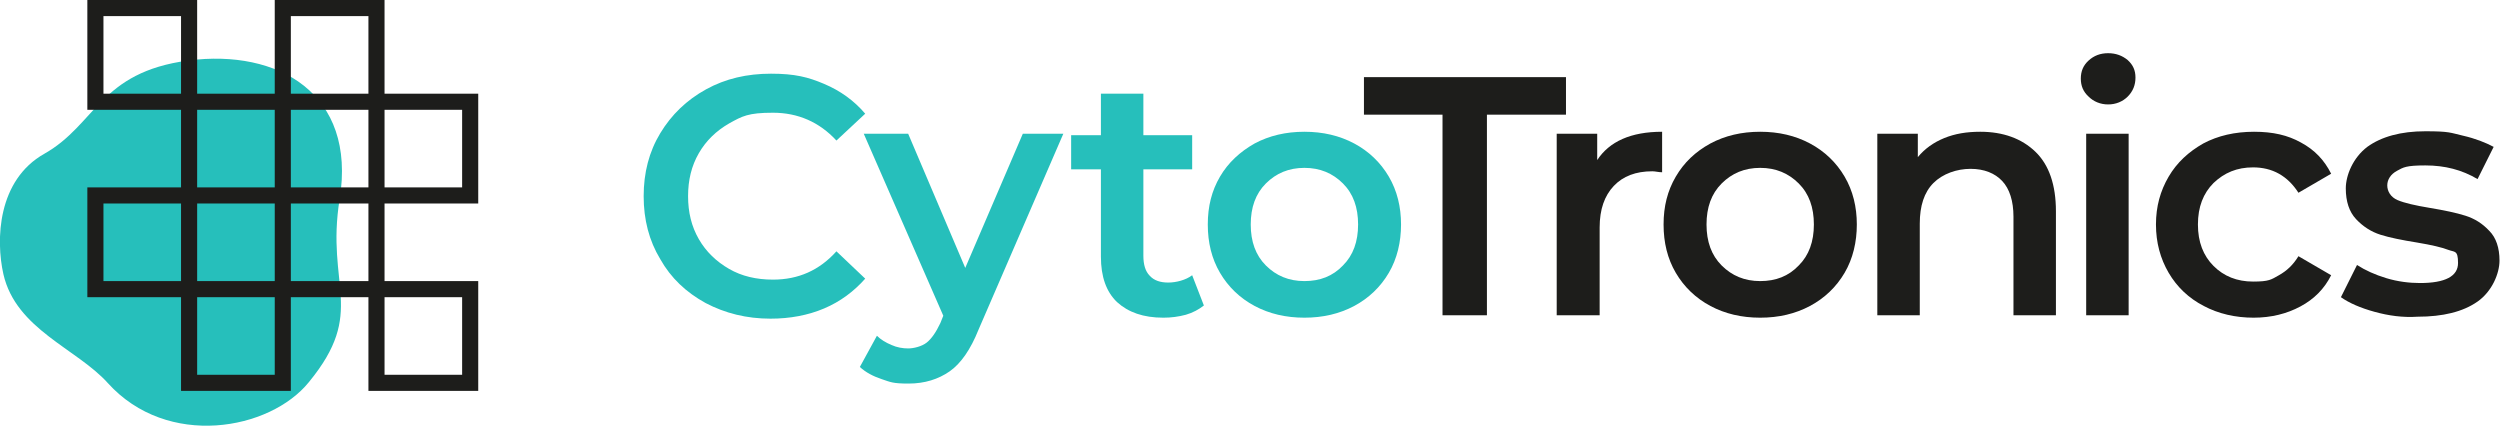
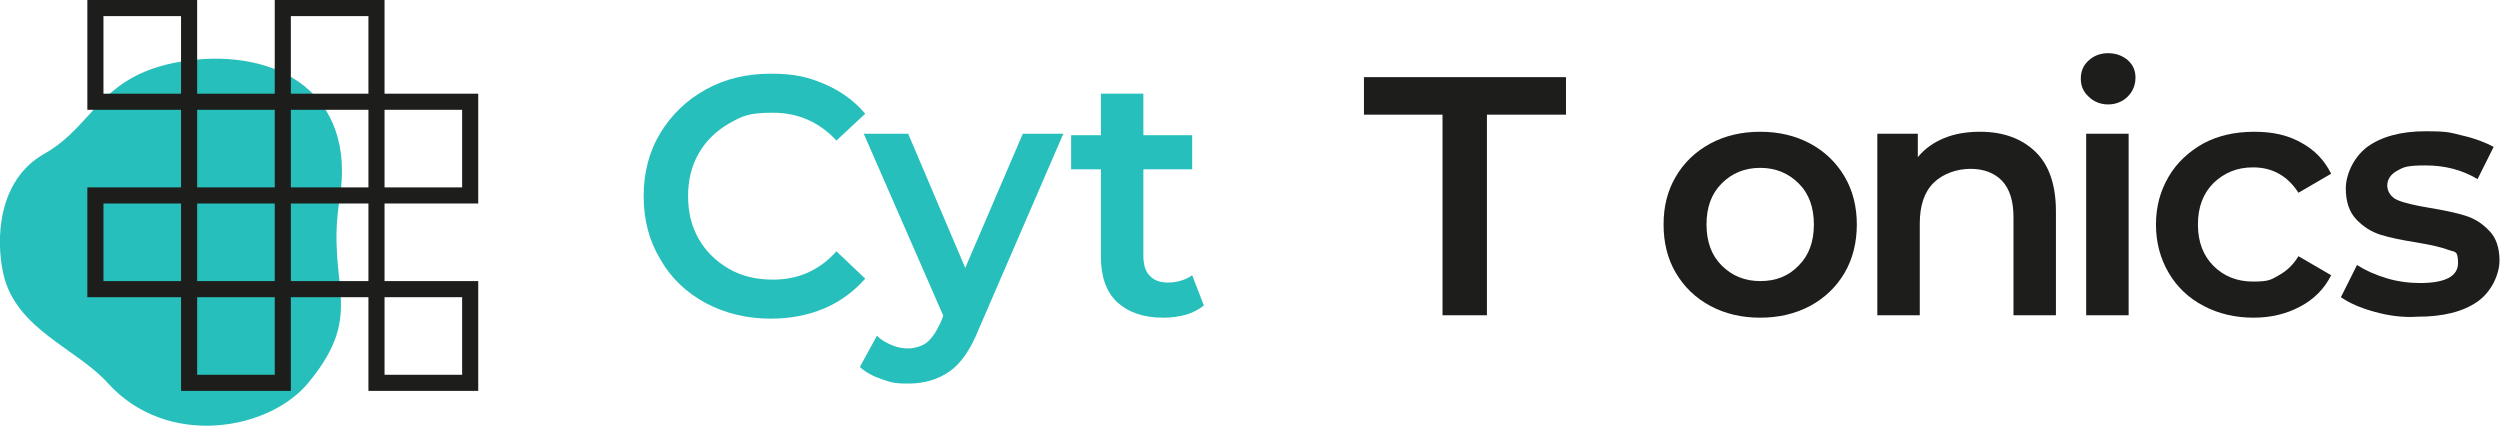
<svg xmlns="http://www.w3.org/2000/svg" id="Ebene_1" version="1.1" viewBox="0 0 512.3 87.3">
  <defs>
    <style>
      .st0 {
        fill: #1d1d1b;
      }

      .st1 {
        fill: #26bfbb;
      }
    </style>
  </defs>
  <g id="text">
    <g>
      <g>
        <path class="st1" d="M144.6,62.1c-4-2.2-7.1-5.1-9.3-9-2.3-3.8-3.4-8.1-3.4-12.9s1.1-9.1,3.4-12.9c2.3-3.8,5.4-6.8,9.4-9,4-2.2,8.4-3.2,13.3-3.2s7.6.7,10.9,2.1c3.3,1.4,6.1,3.4,8.4,6.1l-5.9,5.5c-3.5-3.8-7.9-5.7-13-5.7s-6.3.7-9,2.2c-2.6,1.5-4.7,3.5-6.2,6.1s-2.2,5.5-2.2,8.8.7,6.2,2.2,8.8,3.6,4.6,6.2,6.1c2.6,1.5,5.6,2.2,9,2.2,5.2,0,9.5-1.9,13-5.8l5.9,5.6c-2.3,2.6-5.1,4.7-8.4,6.1-3.3,1.4-7,2.1-11,2.1-4.9,0-9.3-1.1-13.3-3.2Z" />
        <path class="st1" d="M217.9,27.4l-17.4,40.2c-1.6,4-3.6,6.9-5.9,8.5-2.3,1.6-5.1,2.5-8.4,2.5s-3.7-.3-5.5-.9-3.3-1.4-4.5-2.5l3.5-6.4c.8.8,1.8,1.4,3,1.9,1.1.5,2.3.7,3.4.7s2.8-.4,3.8-1.2c1-.8,1.9-2.1,2.8-4l.6-1.5-16.3-37.3h9.1l11.7,27.5,11.8-27.5h8.3Z" />
        <path class="st1" d="M246.7,62.6c-1,.8-2.3,1.5-3.7,1.9-1.5.4-3,.6-4.6.6-4.1,0-7.2-1.1-9.5-3.2-2.2-2.1-3.3-5.2-3.3-9.3v-17.9h-6.1v-7h6.1v-8.5h8.7v8.5h10v7h-10v17.7c0,1.8.4,3.2,1.3,4.1.9,1,2.2,1.4,3.8,1.4s3.6-.5,4.9-1.5l2.4,6.2Z" />
-         <path class="st1" d="M257.1,62.7c-3-1.6-5.4-3.9-7.1-6.8-1.7-2.9-2.5-6.2-2.5-9.9s.8-6.9,2.5-9.8c1.7-2.9,4.1-5.1,7.1-6.8,3-1.6,6.4-2.4,10.2-2.4s7.2.8,10.2,2.4,5.4,3.9,7.1,6.8c1.7,2.9,2.5,6.2,2.5,9.8s-.8,7-2.5,9.9-4.1,5.2-7.1,6.8c-3,1.6-6.4,2.4-10.2,2.4s-7.2-.8-10.2-2.4ZM275.2,54.4c2.1-2.1,3.1-4.9,3.1-8.4s-1-6.3-3.1-8.4c-2.1-2.1-4.7-3.2-7.9-3.2s-5.8,1.1-7.9,3.2c-2.1,2.1-3.1,4.9-3.1,8.4s1,6.3,3.1,8.4c2.1,2.1,4.7,3.2,7.9,3.2,3.2,0,5.8-1,7.9-3.2Z" />
        <path class="st0" d="M295.7,23.5h-16.2v-7.7h41.4v7.7h-16.2v41.1h-9.1V23.5h.1Z" />
-         <path class="st0" d="M340.6,27v8.3c-.7,0-1.4-.2-2-.2-3.4,0-6,1-7.9,3s-2.9,4.8-2.9,8.5v18h-8.8V27.4h8.3v5.4c2.5-3.8,6.9-5.8,13.3-5.8Z" />
        <path class="st0" d="M350.5,62.7c-3-1.6-5.4-3.9-7.1-6.8-1.7-2.9-2.5-6.2-2.5-9.9s.8-6.9,2.5-9.8c1.7-2.9,4-5.1,7.1-6.8,3-1.6,6.4-2.4,10.2-2.4s7.2.8,10.2,2.4,5.4,3.9,7.1,6.8c1.7,2.9,2.5,6.2,2.5,9.8s-.8,7-2.5,9.9-4.1,5.2-7.1,6.8c-3,1.6-6.4,2.4-10.2,2.4s-7.2-.8-10.2-2.4ZM368.6,54.4c2.1-2.1,3.1-4.9,3.1-8.4s-1-6.3-3.1-8.4c-2.1-2.1-4.7-3.2-7.9-3.2s-5.8,1.1-7.9,3.2c-2.1,2.1-3.1,4.9-3.1,8.4s1,6.3,3.1,8.4c2.1,2.1,4.7,3.2,7.9,3.2,3.2,0,5.8-1,7.9-3.2Z" />
        <path class="st0" d="M417.1,31.1c2.8,2.7,4.2,6.8,4.2,12.2v21.3h-8.7v-20.2c0-3.2-.8-5.7-2.3-7.3s-3.7-2.5-6.5-2.5-5.7,1-7.6,2.9-2.8,4.7-2.8,8.3v18.8h-8.7V27.4h8.3v4.8c1.4-1.7,3.2-3,5.4-3.9,2.2-.9,4.6-1.3,7.4-1.3,4.7,0,8.5,1.4,11.3,4.1Z" />
        <path class="st0" d="M428,19.8c-1.1-1-1.6-2.2-1.6-3.7s.5-2.7,1.6-3.7,2.4-1.5,4-1.5,2.9.5,4,1.4c1.1,1,1.6,2.1,1.6,3.6s-.5,2.8-1.6,3.9c-1,1-2.4,1.6-4,1.6-1.6,0-3-.6-4-1.6ZM427.5,27.4h8.7v37.2h-8.7V27.4Z" />
        <path class="st0" d="M451.6,62.7c-3.1-1.6-5.5-3.9-7.2-6.8-1.7-2.9-2.6-6.2-2.6-9.9s.9-6.9,2.6-9.8c1.7-2.9,4.1-5.1,7.1-6.8,3-1.6,6.5-2.4,10.4-2.4s6.9.7,9.6,2.2c2.8,1.5,4.8,3.6,6.2,6.4l-6.7,3.9c-1.1-1.7-2.4-3-4-3.9s-3.4-1.3-5.3-1.3c-3.3,0-5.9,1.1-8.1,3.2-2.1,2.1-3.2,4.9-3.2,8.5s1.1,6.4,3.2,8.5,4.8,3.2,8.1,3.2,3.7-.4,5.3-1.3c1.6-.9,2.9-2.1,4-3.9l6.7,3.9c-1.4,2.8-3.5,4.9-6.3,6.4-2.8,1.5-6,2.3-9.6,2.3-3.7,0-7.2-.8-10.2-2.4Z" />
        <path class="st0" d="M486.6,63.9c-2.9-.8-5.2-1.8-6.9-3l3.3-6.6c1.7,1.1,3.7,2,6,2.7s4.7,1,6.9,1c5.2,0,7.8-1.4,7.8-4.1s-.7-2.2-2-2.7-3.4-1-6.4-1.5c-3.1-.5-5.6-1-7.5-1.6s-3.6-1.7-5-3.2-2.1-3.6-2.1-6.3,1.5-6.3,4.4-8.5c2.9-2.1,6.9-3.2,11.9-3.2s5.1.3,7.7.9,4.6,1.4,6.3,2.3l-3.3,6.6c-3.2-1.9-6.7-2.8-10.7-2.8s-4.5.4-5.8,1.1-2,1.8-2,3,.7,2.4,2.1,3,3.6,1.1,6.6,1.6,5.4,1,7.3,1.6,3.5,1.6,4.9,3.1c1.4,1.4,2.1,3.5,2.1,6.1s-1.5,6.3-4.5,8.4-7.1,3.1-12.3,3.1c-3,.2-5.9-.2-8.8-1Z" />
      </g>
      <g>
        <path class="st1" d="M38.6,12.4c-18.2,2.4-18.9,13.1-29.5,19.1C-.5,36.9-.9,49.1.7,56.2c2.6,11.3,15,15.2,21.4,22.3,12.2,13.5,33.2,9.7,41.2-.2,11.9-14.5,3.4-19.6,6.3-37.5,3.5-21.7-12.7-30.8-31-28.4Z" />
        <path class="st0" d="M98,41.7v-22.5h-19.2V0h-22.5v19.2h-15.9V0h-22.5v22.5h19.2v15.9h-19.2v22.5h19.2v19.2h22.5v-19.2h15.9v19.2h22.5v-22.5h-19.2v-15.9h19.2ZM94.7,22.5v15.9h-15.9v-15.9h15.9ZM75.5,38.4h-15.9v-15.9h15.9v15.9ZM59.6,3.3h15.9v15.9h-15.9V3.3ZM21.2,19.2V3.3h15.9v15.9h-15.9ZM40.4,22.5h15.9v15.9h-15.9v-15.9ZM56.3,41.7v15.9h-15.9v-15.9h15.9ZM21.2,57.6v-15.9h15.9v15.9h-15.9ZM56.3,76.8h-15.9v-15.9h15.9v15.9ZM94.7,60.9v15.9h-15.9v-15.9h15.9ZM75.5,57.6h-15.9v-15.9h15.9v15.9Z" />
      </g>
    </g>
  </g>
</svg>